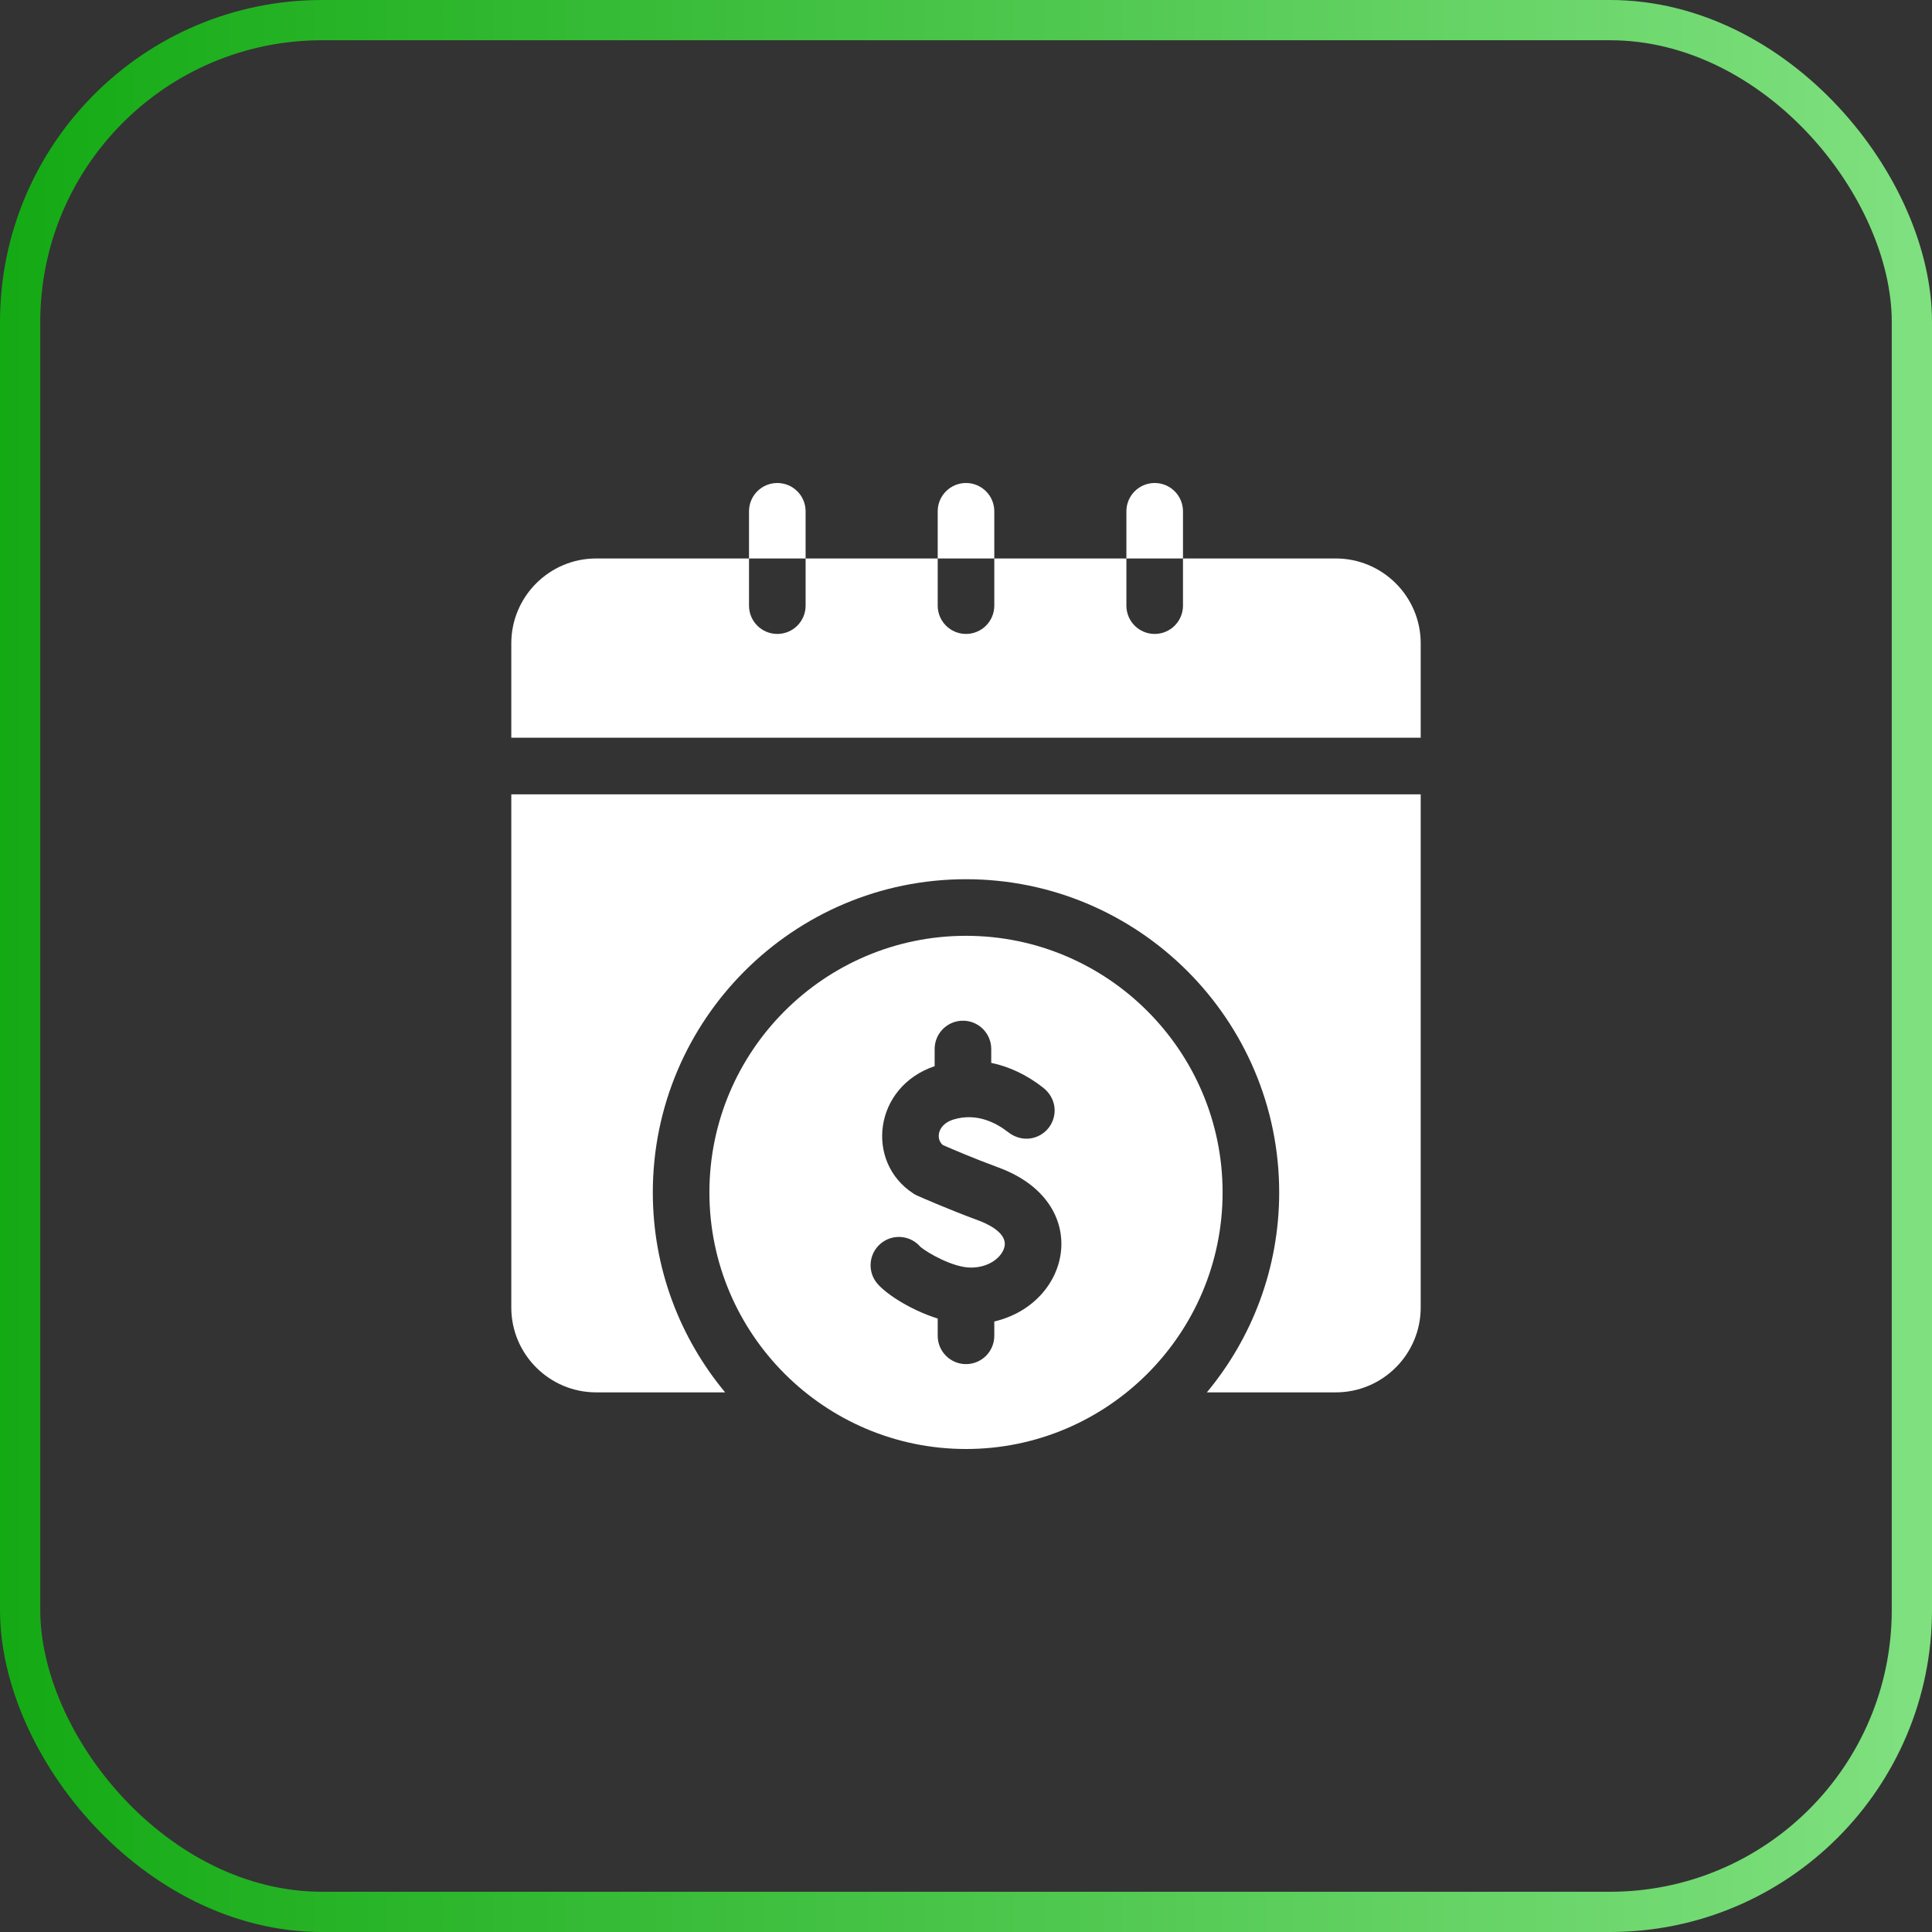
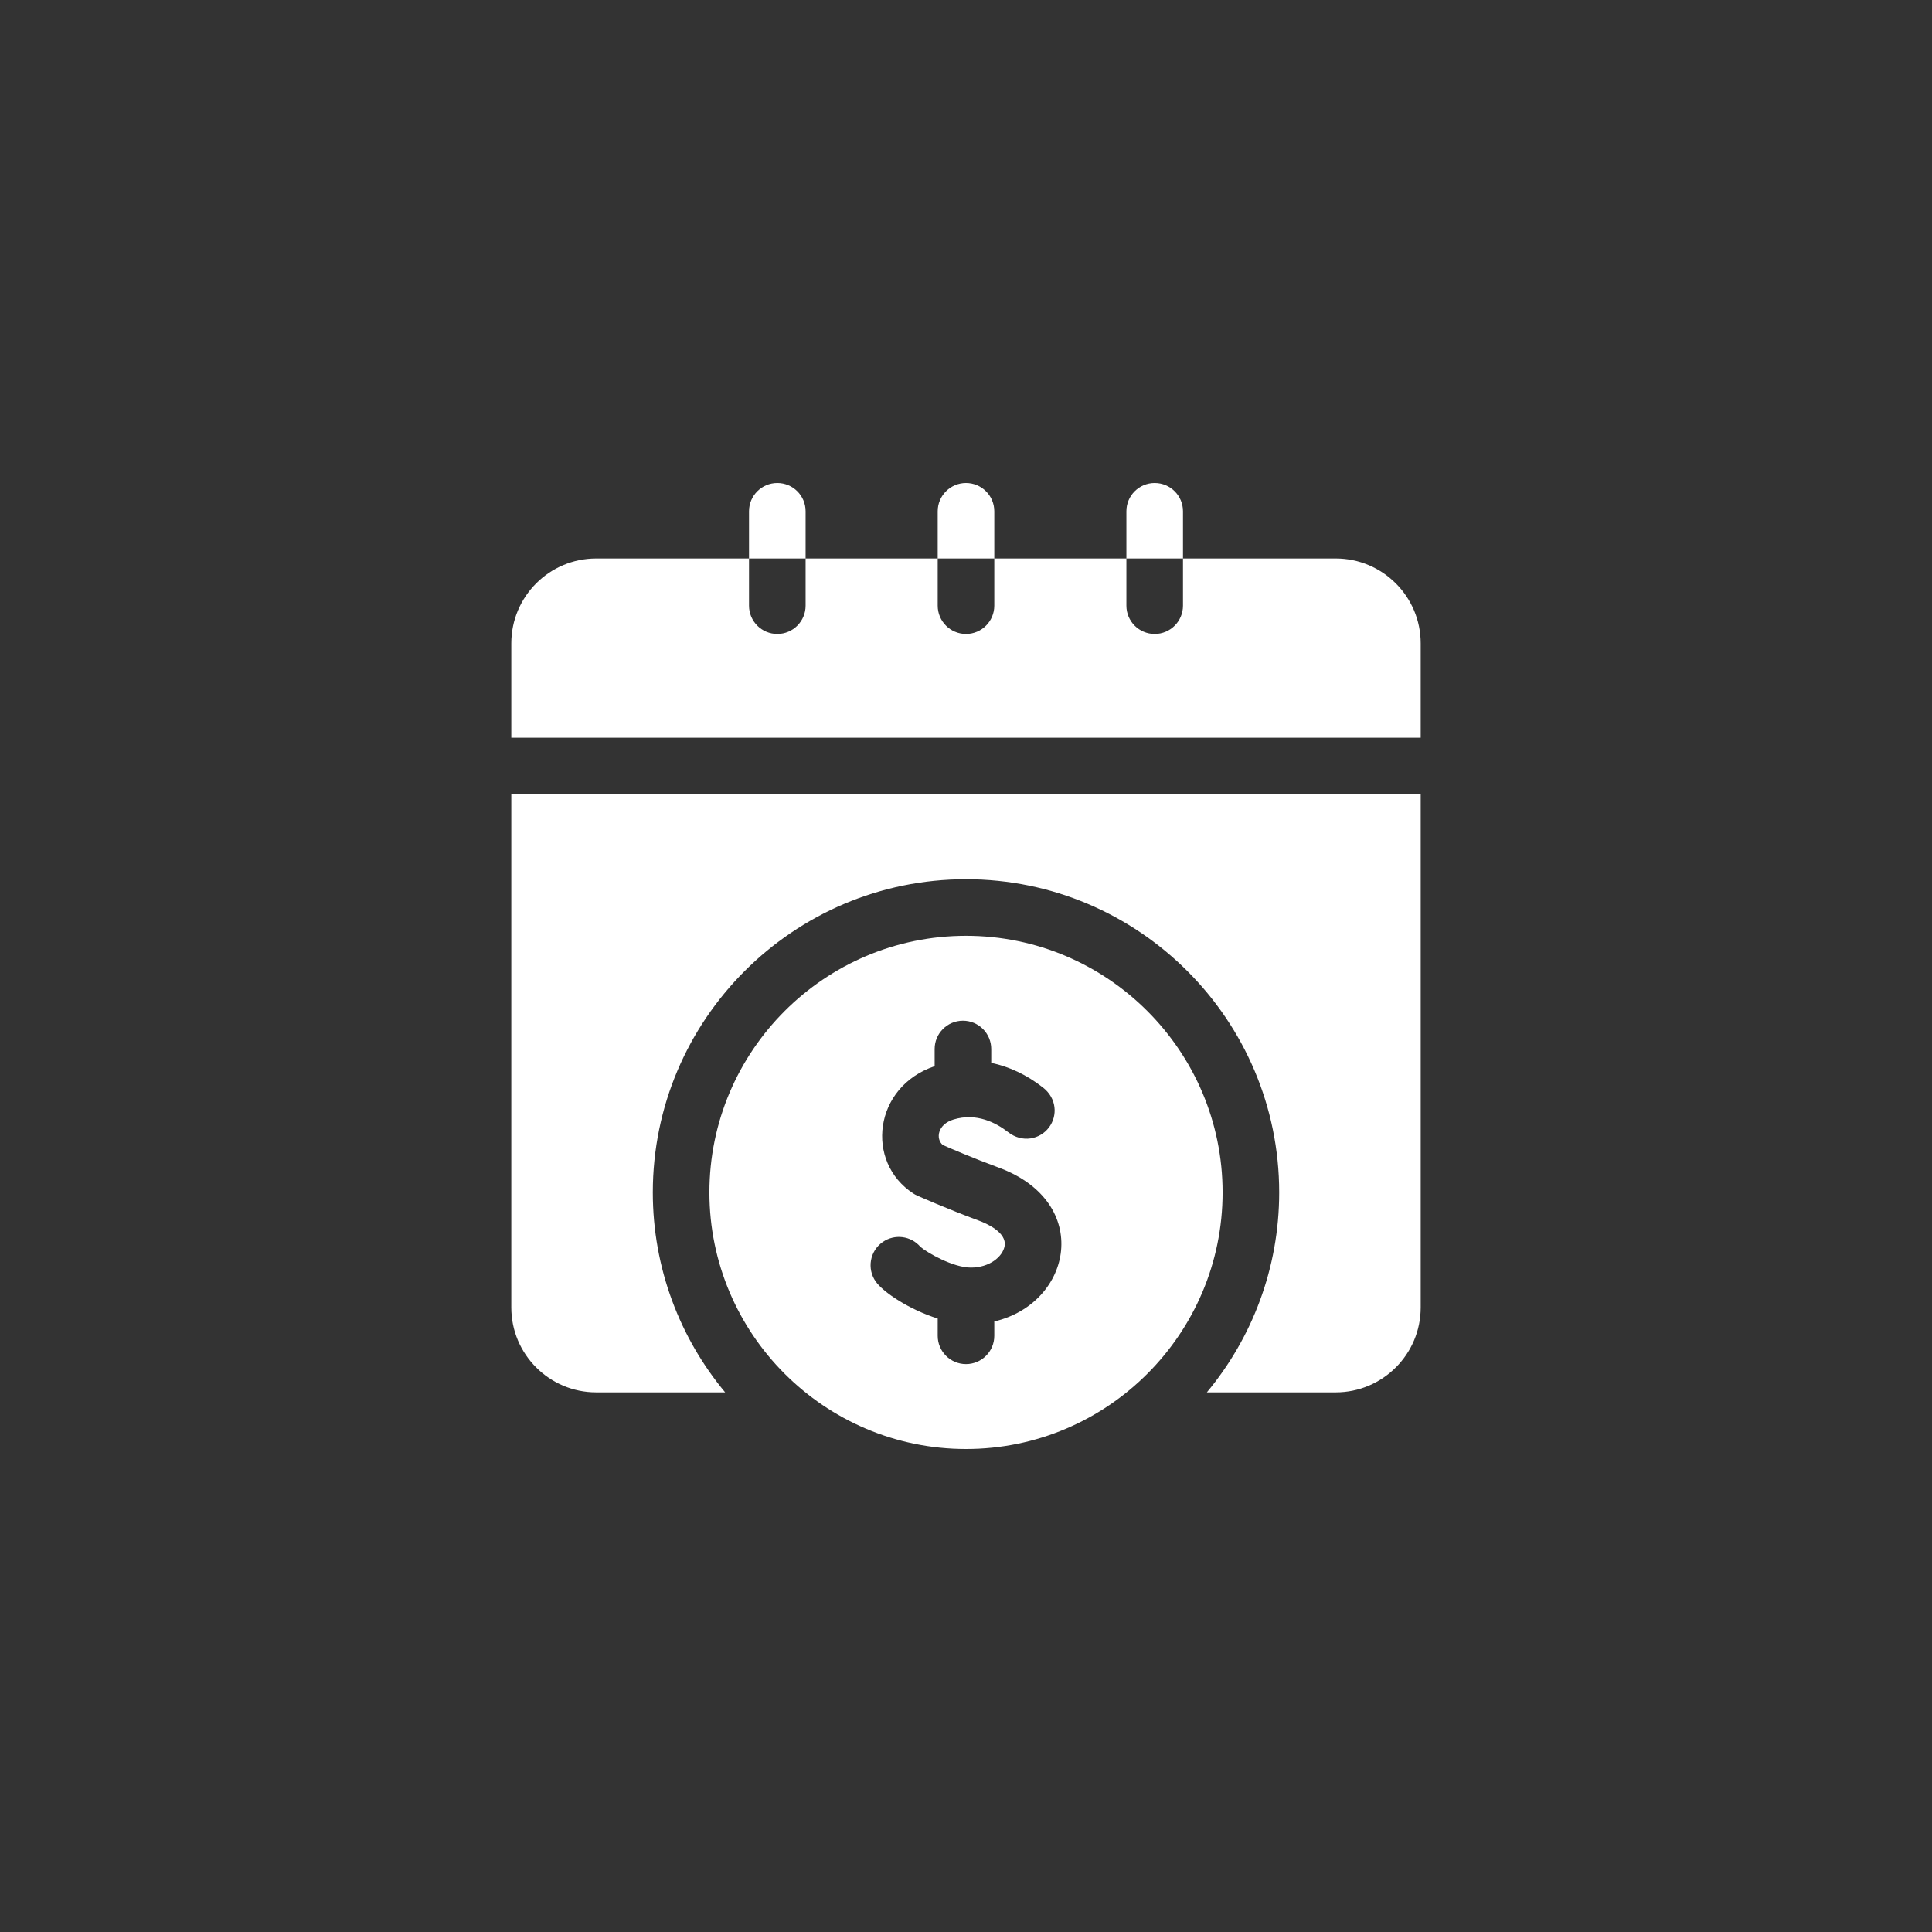
<svg xmlns="http://www.w3.org/2000/svg" width="48" height="48" viewBox="0 0 48 48" fill="none">
  <rect x="0" y="0" width="48" height="48" fill="#333333" stroke="none" />
-   <rect x="0.5" y="0.5" width="47" height="47" rx="7.5" stroke="url(#paint0_linear_1386_273)" />
  <g clip-path="url(#clip0_1386_273)">
    <path d="M24.703 12.703C24.703 12.315 24.388 12 24 12C23.612 12 23.297 12.315 23.297 12.703V13.875H24.703V12.703ZM20.015 12.703C20.015 12.315 19.701 12 19.312 12C18.924 12 18.609 12.315 18.609 12.703V13.875H20.015V12.703ZM29.391 12.703C29.391 12.315 29.076 12 28.688 12C28.299 12 27.985 12.315 27.985 12.703V13.875H29.391V12.703ZM33.187 13.875H29.391V15.047C29.391 15.435 29.076 15.75 28.688 15.75C28.299 15.75 27.985 15.435 27.985 15.047V13.875H24.703V15.047C24.703 15.435 24.388 15.75 24 15.75C23.612 15.75 23.297 15.435 23.297 15.047V13.875H20.015L20.015 15.047C20.015 15.435 19.701 15.75 19.312 15.75C18.924 15.75 18.609 15.435 18.609 15.047L18.609 13.875H14.812C13.649 13.875 12.703 14.821 12.703 15.984V18.328H35.297V15.984C35.297 14.821 34.35 13.875 33.187 13.875ZM24 23.25C20.485 23.25 17.625 26.11 17.625 29.625C17.625 33.14 20.485 36 24 36C27.515 36 30.375 33.14 30.375 29.625C30.375 26.11 27.515 23.25 24 23.25ZM24.703 32.832V33.188C24.703 33.576 24.388 33.891 24 33.891C23.612 33.891 23.297 33.576 23.297 33.188V32.759C22.593 32.538 21.944 32.106 21.756 31.838C21.534 31.52 21.611 31.082 21.929 30.859C22.228 30.649 22.634 30.705 22.867 30.977C23.034 31.121 23.675 31.493 24.122 31.493C24.586 31.493 24.912 31.221 24.959 30.959C25.021 30.613 24.489 30.389 24.325 30.328C23.526 30.033 22.817 29.718 22.787 29.704C22.753 29.689 22.721 29.672 22.69 29.651C21.488 28.868 21.704 27 23.221 26.489V26.062C23.221 25.674 23.536 25.359 23.924 25.359C24.312 25.359 24.627 25.674 24.627 26.062V26.407C25.074 26.499 25.51 26.705 25.912 27.019C26.254 27.285 26.281 27.718 26.061 28.011C25.837 28.308 25.398 28.402 25.047 28.128C24.742 27.89 24.26 27.642 23.692 27.813C23.292 27.934 23.241 28.293 23.424 28.448C23.613 28.531 24.191 28.78 24.811 29.008C27.149 29.871 26.644 32.374 24.703 32.832Z" fill="white" />
    <path d="M12.703 32.484C12.703 33.647 13.649 34.593 14.812 34.593H18.016C16.895 33.245 16.219 31.512 16.219 29.625C16.219 25.335 19.709 21.844 24 21.844C28.29 21.844 31.781 25.335 31.781 29.625C31.781 31.512 31.105 33.245 29.984 34.593H33.187C34.35 34.593 35.297 33.647 35.297 32.484V19.735H12.703V32.484Z" fill="white" />
  </g>
  <defs>
    <linearGradient id="paint0_linear_1386_273" x1="63.333" y1="24" x2="0" y2="24" gradientUnits="userSpaceOnUse">
      <stop stop-color="#A2F2A2" />
      <stop offset="1" stop-color="#14AA14" />
    </linearGradient>
    <clipPath id="clip0_1386_273">
      <rect width="24" height="24" fill="white" transform="translate(12 12)" />
    </clipPath>
  </defs>
</svg>